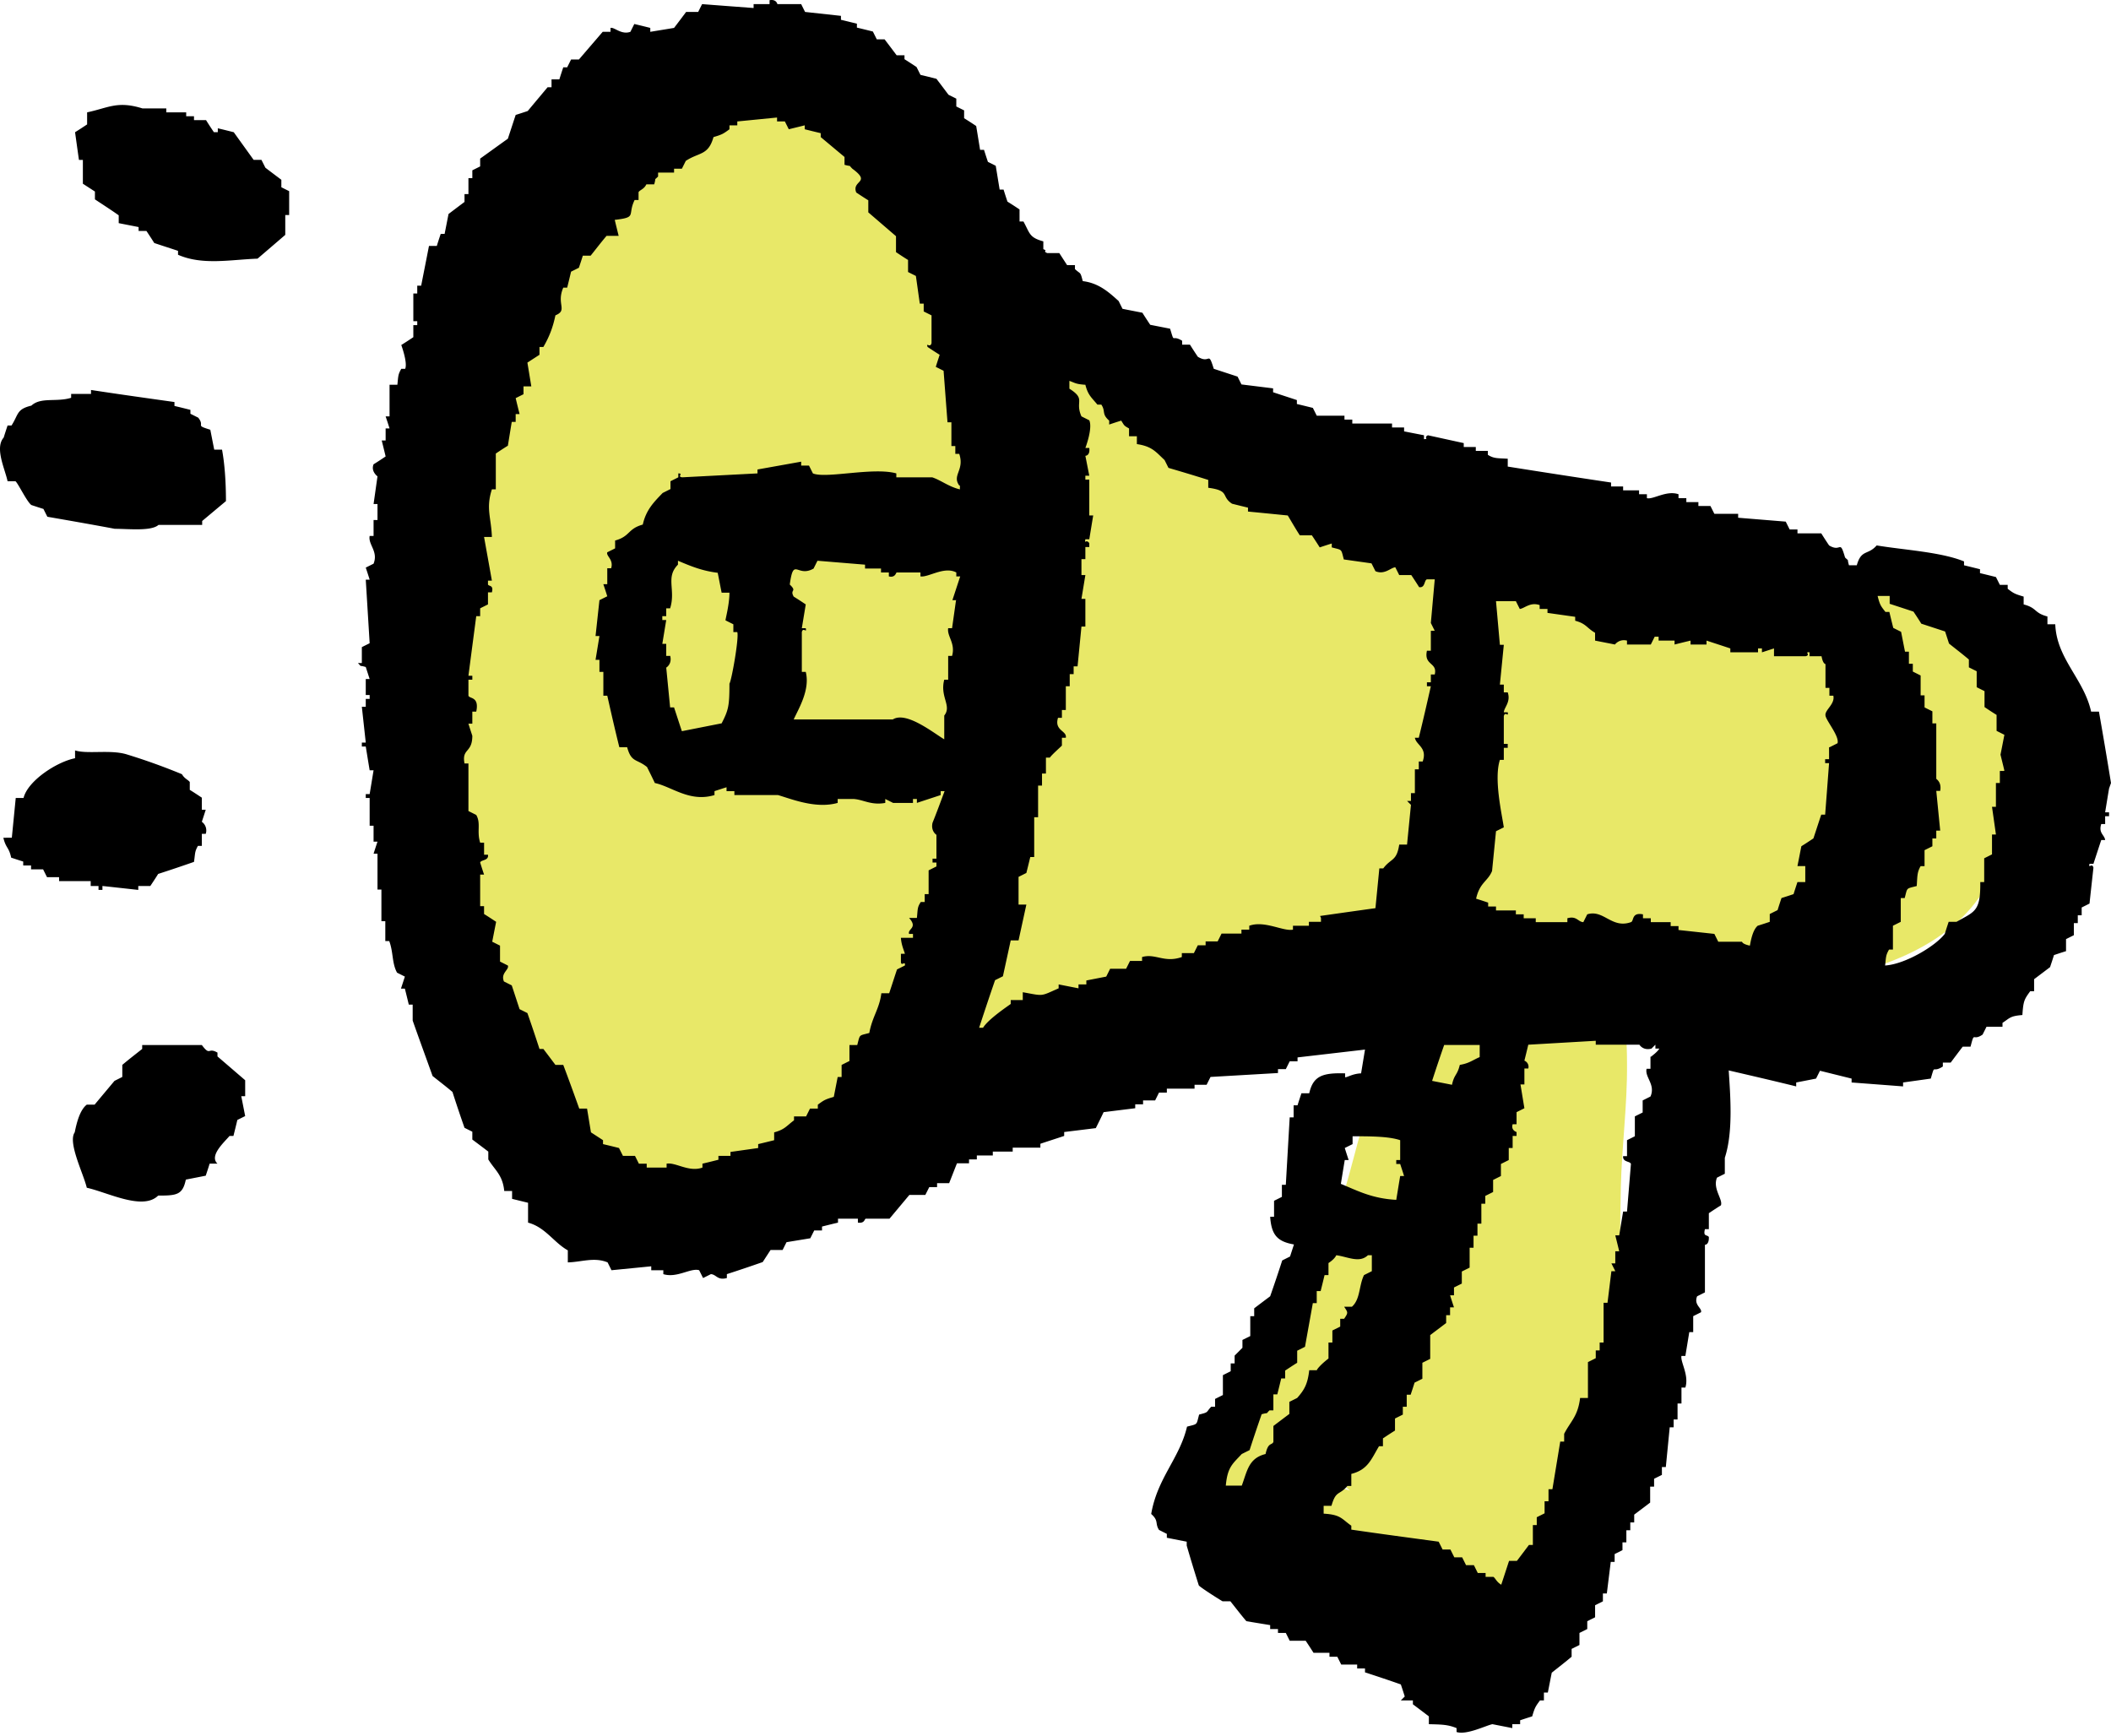
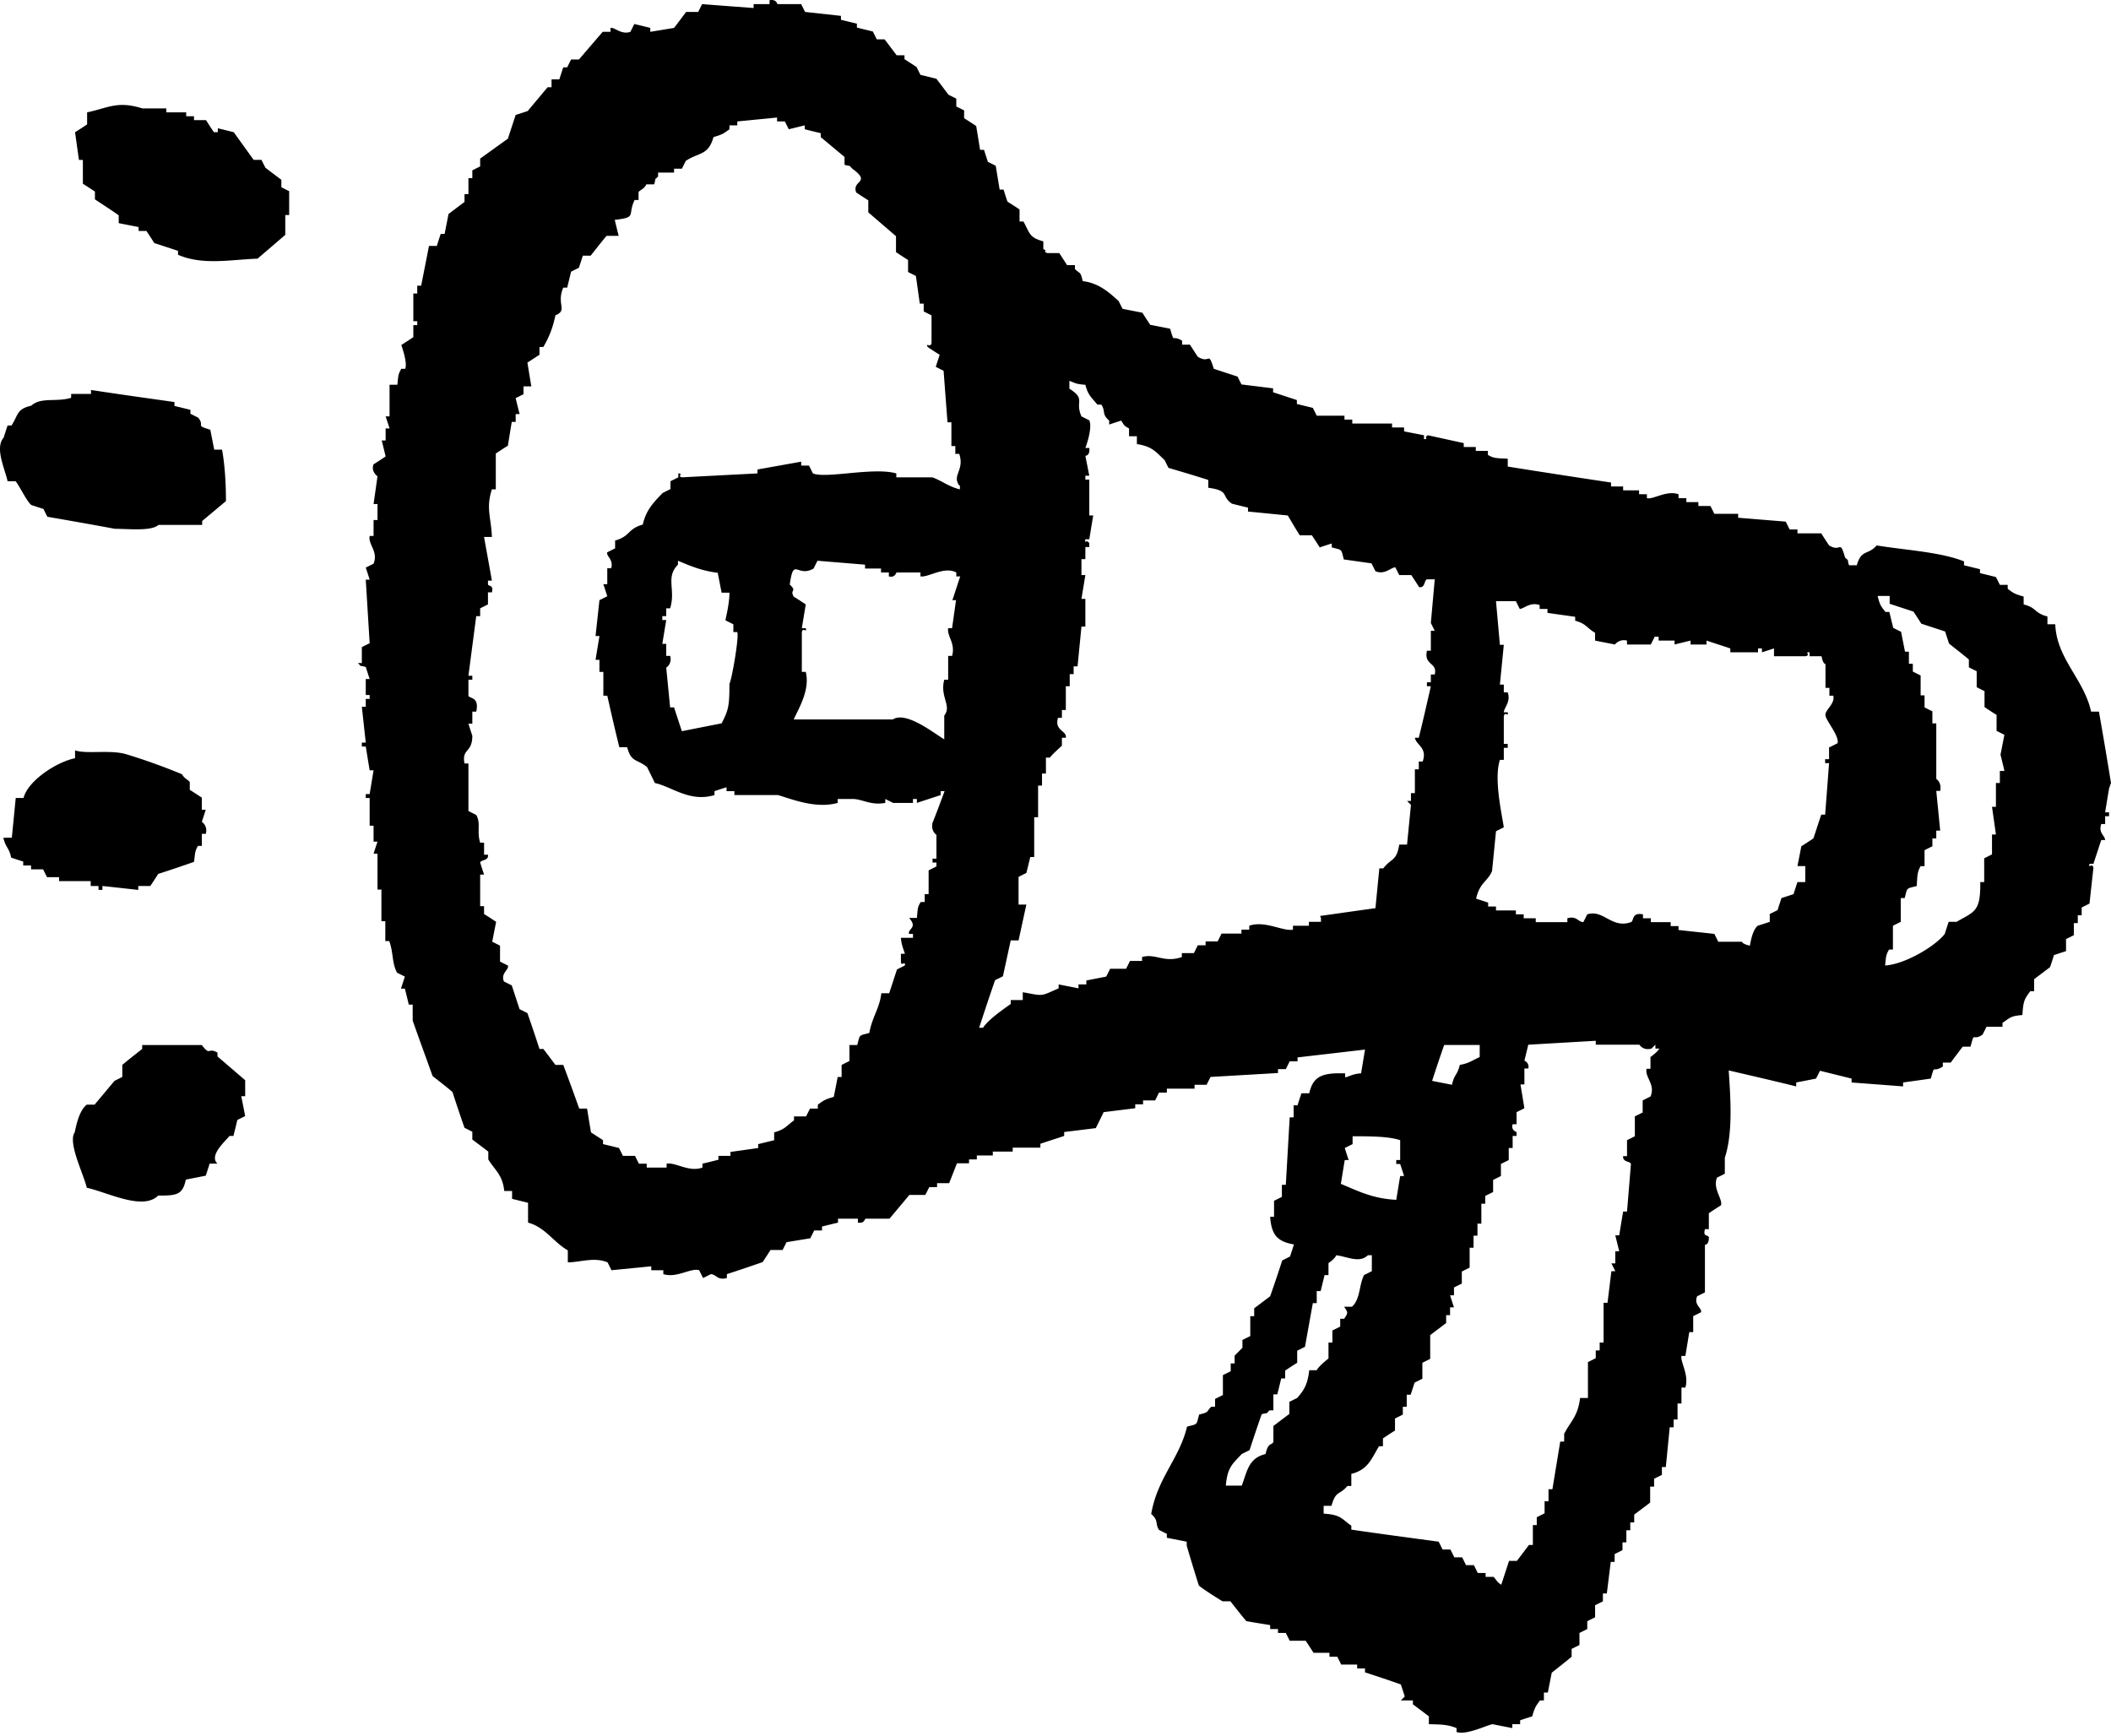
<svg xmlns="http://www.w3.org/2000/svg" width="90" height="74" fill="none">
-   <path d="M85.345 29.772c-.931-2.863-3.335-4.641-6.155-5.475-3.585-1.07-7.49-.403-11.158-1.125-2.084-.417-4.071-1.112-6.058-1.862-2.098-.778-4.266-1.362-6.322-2.21-4.043-1.68-7.99-4.07-11.616-6.516-.987-.667-1.987-1.598-3.057-2.376-.75-2.043-2.765-3.738-4.418-4.919-2.793-2-5.892-2.223-8.935-.625-5.03 2.64-6.989 8.587-8.087 13.783-1.347 6.364-2.876 13.27-1.306 19.69.737 3.028 1.21 6.294 3.168 8.809 1.57 2.014 3.877 3.487 6.392 4.015 2.557.542 5.183.236 7.559-.89 3.21-1.514 5.46-4.307 8.99-5.237 3.876-1.015 7.92-1.585 11.894-2.113 1.195-.152 2.362-.402 3.543-.541-.14.528-.237 1.097-.334 1.667-.18 1.098-.708 2.112-1.056 3.154-.5 1.515-.82 3.099-1.334 4.613-.82 2.46-2.056 4.669-3.487 6.822-1.306 1.974-2.487 4.627-1.056 6.878 1.14 1.779 3.654 2.168 5.502 2.835 2.543.903 5.391.333 7.309-1.626 1.82-1.862 2.806-4.752 3.279-7.253.556-2.876.43-5.752.5-8.656.042-1.751.278-3.488.264-5.239 0-.944-.055-2.098-.347-3.112 2.82.07 5.64.125 8.42-.403 2.71-.514 5.725-1.5 7.211-4.016 1.376-2.334 1.529-5.516.695-8.059v-.013ZM56.694 61.229c0 .403.028.806.125 1.237.097.43.375.806.736 1.084-.514-.14-1.07-.292-1.514-.57.014-.306.07-.584.195-.89.125-.305.291-.583.458-.875v.014Z" fill="#E8E868" />
  <path fill-rule="evenodd" clip-rule="evenodd" d="M90 33.384a231.918 231.918 0 0 0-.514-3.043h-.334c-.305-1.39-1.472-2.25-1.528-3.724h-.334v-.333c-.583-.153-.43-.361-1.014-.514v-.334c-.375-.11-.43-.139-.68-.333v-.167h-.334l-.167-.333a49.906 49.906 0 0 0-.68-.167v-.167c-.223-.055-.445-.111-.681-.167v-.166c-.987-.403-2.557-.487-3.724-.681-.376.43-.653.153-.848.847h-.333c-.098-.333.027-.139-.167-.333-.236-.806-.153-.195-.68-.514a16.364 16.364 0 0 1-.334-.514h-1.015v-.167H76.3l-.167-.334-2.029-.166v-.167H73.09l-.167-.333h-.514v-.167h-.514v-.167h-.333v-.167c-.514-.18-1.084.237-1.348.167v-.167h-.334v-.166h-.68v-.167h-.514v-.167a482.035 482.035 0 0 1-4.405-.68v-.334c-.43-.028-.584 0-.848-.167v-.167h-.514v-.166h-.514v-.167c-.514-.111-1.014-.222-1.528-.334-.209.112.07.153-.167.167v-.167c-.278-.055-.57-.11-.848-.166v-.167h-.514v-.167h-1.695v-.167h-.333v-.166h-1.181l-.167-.334c-.223-.055-.445-.11-.681-.166v-.167c-.333-.111-.68-.223-1.014-.334v-.166l-1.348-.167-.167-.334c-.333-.11-.68-.222-1.014-.333-.25-.806-.14-.18-.681-.514a20.054 20.054 0 0 1-.334-.514H50.4v-.167c-.472-.292-.306.167-.514-.514-.278-.056-.57-.111-.848-.167-.11-.167-.222-.333-.333-.514-.278-.056-.57-.111-.848-.167l-.166-.333c-.403-.361-.834-.764-1.529-.848-.111-.43-.083-.278-.333-.514v-.167h-.334l-.333-.514h-.514c-.223-.097.055-.083-.167-.167v-.333c-.611-.167-.57-.347-.848-.848h-.166V8.93a16.545 16.545 0 0 0-.515-.333 22.72 22.72 0 0 1-.166-.514h-.167c-.056-.334-.111-.681-.167-1.015l-.333-.166a24.23 24.23 0 0 1-.167-.514h-.167c-.055-.334-.11-.681-.166-1.015a16.527 16.527 0 0 0-.515-.333v-.334l-.333-.166v-.334l-.334-.167a68.704 68.704 0 0 0-.514-.68c-.222-.056-.444-.112-.68-.167l-.167-.334c-.167-.11-.334-.222-.514-.333v-.167h-.334a89.28 89.28 0 0 0-.514-.68h-.333l-.167-.334a49.14 49.14 0 0 0-.681-.167V1.01c-.222-.055-.445-.11-.68-.166V.676l-1.53-.167-.166-.333h-1.014s-.042-.223-.334-.167v.167h-.68v.166c-.737-.055-1.473-.11-2.196-.166l-.167.333h-.514c-.166.222-.333.445-.514.681-.333.056-.68.111-1.014.167V1.19a52.921 52.921 0 0 0-.681-.167l-.167.334c-.389.139-.68-.209-.847-.167v.167h-.334l-1.014 1.18h-.334l-.166.334h-.167a22.21 22.21 0 0 0-.167.514h-.333v.334h-.167c-.278.333-.57.68-.848 1.014-.166.056-.333.111-.514.167-.11.333-.222.68-.333 1.014-.39.278-.792.57-1.181.848v.333l-.334.167v.333h-.166v.681h-.167v.334a91.57 91.57 0 0 0-.681.514c-.056.278-.111.57-.167.847h-.166c-.056.167-.112.334-.167.515h-.334c-.11.57-.222 1.125-.333 1.695h-.167v.333h-.167v1.181h.167v.167h-.167v.514c-.166.111-.333.222-.514.334 0 0 .278.75.167 1.014h-.167c-.139.25-.125.292-.166.68h-.334v1.349h-.167c.056.166.111.333.167.514h-.167v.514h-.166c.055.222.11.444.166.68-.166.112-.333.223-.514.334-.125.306.167.514.167.514l-.167 1.181h.167v.681h-.167v.68h-.167c-.07.376.376.654.167 1.182l-.333.167c.055.166.11.333.166.514h-.166l.166 2.71-.333.166v.68h-.167c.195.195 0 .07.334.168l.166.514h-.166v.68h.166v.167h-.166v.334h-.167l.167 1.528h-.167v.167h.167c.055.333.11.68.166 1.014h.167c-.055.334-.111.681-.167 1.014h-.166v.167h.166v1.181h.167v.681h.167a24.23 24.23 0 0 0-.167.514h.167v1.529h.167v1.348h.166v.847h.167c.18.473.111.945.334 1.348l.333.167-.167.514h.167c.056.222.111.444.167.68h.166v.681c.278.792.57 1.584.848 2.363.278.222.57.444.848.68.166.514.333 1.015.514 1.529l.333.166v.334c.223.167.445.333.681.514v.334c.278.458.611.653.68 1.347h.334v.334l.681.167v.847c.737.195 1.098.848 1.695 1.181v.514c.584-.014 1.126-.236 1.696 0l.166.334 1.695-.167v.167h.515v.167c.583.18 1.167-.278 1.528-.167l.167.333.333-.166c.236.013.278.277.681.166v-.166a65.645 65.645 0 0 0 1.528-.515l.334-.514h.514l.167-.333c.333-.056.68-.111 1.014-.167l.167-.333h.333v-.167c.223-.056.445-.111.681-.167v-.167h.848v.167c.291.042.278-.153.333-.167h1.014c.278-.333.57-.68.848-1.014h.68l.168-.333h.333v-.167h.514c.111-.278.223-.57.334-.848h.514v-.166h.333v-.167h.681v-.167h.848v-.167h1.18v-.166c.334-.112.682-.223 1.015-.334v-.167c.445-.055.903-.11 1.348-.166.111-.223.222-.445.333-.681l1.348-.167v-.167h.334v-.166h.514l.166-.334h.334v-.167h1.181v-.166h.514l.167-.334 2.876-.167v-.166h.334l.166-.334h.334v-.166l2.876-.334-.167 1.014c-.361.014-.57.167-.68.167v-.167c-.945-.028-1.362.098-1.53.848h-.332c-.056.167-.112.333-.167.514h-.167v.514h-.167l-.166 2.876h-.167v.514l-.334.167v.681h-.166c.055.778.305 1.056 1.014 1.181l-.167.514-.333.167a66.27 66.27 0 0 1-.514 1.528c-.223.167-.445.334-.681.514v.334h-.167v.848l-.334.166v.334l-.333.333v.334h-.167v.333l-.333.167v.847l-.334.167v.334h-.166c-.237.25-.084.222-.514.333-.125.459-.042.39-.515.514-.32 1.362-1.264 2.182-1.528 3.724.334.292.153.403.334.68l.333.168v.166l.847.167v.167a79.2 79.2 0 0 0 .515 1.695c.055.083.889.611 1.014.68h.333c.223.279.445.57.681.848.334.056.681.112 1.015.167v.167h.333v.167h.334l.166.333h.681c.111.167.222.334.334.514h.68v.167h.334l.167.333h.68v.167h.334v.167a65.29 65.29 0 0 1 1.528.514c.056.167.111.333.167.514l-.167.167h.514v.166c.223.167.445.334.681.515v.333c.542.014.806.014 1.181.167v.167c.431.138 1.25-.278 1.529-.334.278.056.57.111.847.167v-.167h.334v-.167c.167-.055.333-.11.514-.166.111-.376.139-.417.333-.681h.167v-.334h.167c.056-.278.111-.57.167-.847.278-.223.57-.445.847-.681v-.334l.334-.166v-.514l.333-.167v-.334l.334-.166v-.514l.333-.167v-.334h.167l.167-1.347h.166v-.334l.334-.167v-.333h.166v-.514h.167v-.334h.167v-.333c.222-.167.445-.334.68-.514v-.681h.168v-.334l.333-.166v-.334h.167l.166-1.695h.167v-.334h.167v-.68h.167v-.681h.166c.167-.528-.222-1.098-.166-1.348h.166c.056-.333.112-.68.167-1.014h.167v-.681l.333-.167c.056-.18-.32-.305-.166-.68l.333-.167v-2.03s.18.015.167-.333c-.084-.11-.25 0-.167-.333h.167v-.68c.167-.112.333-.223.514-.334.097-.25-.361-.709-.167-1.181l.334-.167v-.681c.361-1.098.236-2.64.166-3.724.96.223 1.918.445 2.877.681v-.167c.278-.055.57-.11.847-.166l.167-.334 1.348.334v.166c.736.056 1.473.111 2.195.167v-.167c.39-.055.792-.11 1.181-.166.195-.667.042-.209.514-.515v-.166h.334c.166-.222.333-.445.514-.681h.333c.181-.695.07-.209.514-.514l.167-.334h.681v-.166c.32-.209.32-.292.848-.334.041-.611.083-.667.333-1.014h.167v-.514c.222-.167.444-.334.68-.514.056-.167.112-.334.167-.514.167-.056.334-.112.514-.167v-.514l.334-.167v-.514h.167v-.334h.166v-.333l.334-.167c.055-.514.111-1.014.167-1.528-.056-.236-.223.07-.167-.167h.167c.11-.334.222-.68.333-1.014h.167c-.028-.223-.292-.292-.167-.681h.167V34.8h.167v-.166h-.167c.055-.334.111-.681.167-1.015l.083-.236Zm-49.243-7.781-.167 1.181h-.166c-.056.348.32.64.166 1.181h-.166v1.015h-.167c-.195.736.333 1.111 0 1.528v1.014c-.486-.292-1.626-1.209-2.195-.847h-4.224c.208-.459.708-1.265.514-2.029h-.167v-1.695c.055-.236.222.07.167-.167h-.167l.167-1.014a16.665 16.665 0 0 0-.514-.334c-.181-.32.166-.194-.167-.514.166-1.209.305-.278 1.014-.68l.167-.334 2.028.167v.166h.681v.167h.334v.167c.278.07.305-.167.333-.167h1.014v.167c.334.055 1.015-.445 1.529-.167v.167h.167c-.111.333-.223.68-.334 1.014h.167l-.014.014Zm.167-4.905v.167c-.473-.111-.806-.39-1.181-.514h-1.529v-.167c-.986-.278-3.001.236-3.557 0l-.166-.333h-.334v-.167l-1.862.333v.167l-3.21.167c-.236-.028.07-.167-.166-.167v.167l-.334.167v.333l-.333.167c-.375.389-.709.722-.848 1.348-.653.18-.528.5-1.18.68v.334l-.334.167c-.056.166.278.305.166.68h-.166v.681h-.167c.056.167.111.334.167.514l-.334.167-.166 1.529h.166l-.166 1.014h.166v.514h.167v1.014h.167c.166.737.333 1.473.514 2.196h.333c.18.667.403.486.848.847.111.223.222.445.333.681.723.153 1.487.834 2.543.514v-.167c.167-.055.334-.11.514-.166v.166h.334v.167h1.861c.57.167 1.612.598 2.543.334v-.167h.681c.417.028.75.278 1.348.167v-.167l.333.167h.848v-.167h.167v.167c.333-.111.68-.223 1.014-.334v-.167h.167c-.167.445-.334.904-.514 1.348-.084.361.166.514.166.514v1.015h-.166v.166h.166v.167l-.333.167v1.014h-.167v.334h-.167c-.152.236-.125.291-.166.68h-.334c.39.431-.07.459 0 .681h.167v.167h-.514c.014.32.167.625.167.68h-.167v.334c0 .237.208-.07.167.167l-.334.167c-.111.333-.222.68-.333 1.014h-.334c-.083.667-.389 1-.514 1.695-.459.125-.389.042-.514.515h-.333v.68l-.334.167v.514h-.167l-.166.848c-.376.11-.417.139-.681.333v.167h-.334l-.166.333h-.515v.167c-.32.236-.389.39-.847.514v.334c-.222.055-.445.11-.681.166v.167l-1.181.167v.167h-.514v.166c-.223.056-.445.112-.681.167v.167c-.584.208-1.14-.236-1.528-.167v.167h-.848v-.167h-.334l-.166-.333h-.514l-.167-.334a47.798 47.798 0 0 0-.681-.166v-.167l-.514-.334c-.056-.333-.111-.68-.167-1.014h-.333c-.223-.625-.445-1.237-.681-1.862h-.334a89.292 89.292 0 0 0-.514-.68H23a66.27 66.27 0 0 0-.515-1.53l-.333-.166c-.111-.333-.222-.68-.334-1.014l-.333-.167c-.153-.361.236-.5.167-.68l-.334-.168v-.68l-.333-.167c.055-.278.111-.57.167-.848-.167-.11-.334-.222-.515-.333v-.334h-.166v-1.348h.166a22.692 22.692 0 0 1-.166-.514c.041-.125.375-.07.333-.333h-.166v-.514h-.167c-.153-.486.041-.82-.167-1.181l-.333-.167V32.55h-.167c-.125-.653.333-.43.333-1.18-.055-.167-.11-.334-.166-.515h.166v-.514h.167c.139-.653-.292-.542-.333-.68v-.681h.166v-.167h-.166c.11-.848.222-1.695.333-2.543h.167v-.334l.333-.166v-.514h.167c.083-.32-.125-.25-.167-.334v-.166h.167c-.111-.626-.222-1.237-.334-1.862h.334c-.028-.834-.264-1.21 0-2.03h.167v-1.527c.166-.112.333-.223.514-.334.055-.333.11-.68.166-1.014h.167v-.334h.167a48.112 48.112 0 0 1-.167-.68l.334-.167v-.334h.333l-.167-1.014.515-.334v-.333h.166c.25-.43.403-.82.514-1.348.542-.222.028-.472.334-1.18h.167c.055-.223.11-.446.166-.682l.334-.167c.055-.166.111-.333.167-.514h.333c.222-.277.445-.57.68-.847h.515a48.085 48.085 0 0 1-.167-.681c.973-.111.528-.195.848-.848h.167v-.333c.055-.097.236-.125.333-.334h.334c.097-.333-.028-.138.166-.333v-.167h.681v-.167h.334l.166-.333c.57-.375.959-.222 1.181-1.014.375-.111.417-.14.681-.334v-.167h.334v-.166l1.695-.167v.167h.333l.167.333.68-.167v.167c.223.056.446.111.682.167v.167c.333.278.68.57 1.014.847v.334c.334.097.139-.028.334.167.833.61-.042.486.166 1.014.167.111.334.222.514.333v.514L38.2 10.07v.68c.167.112.334.223.514.334v.514l.334.167c.056.389.111.792.167 1.18h.166v.334l.334.167v1.181c-.056.236-.25-.055-.167.167.167.111.334.222.514.333-.055.167-.11.334-.166.514l.333.167c.056.737.111 1.473.167 2.196h.166v1.014h.167v.333h.167c.236.695-.32.904 0 1.348h.028ZM28.57 27.965h-.166v-.514h-.167c.056-.333.111-.68.167-1.014h-.167v-.167h.167v-.334h.166c.25-.791-.208-1.32.334-1.861v-.167c.528.222 1.014.43 1.695.514.056.278.111.57.167.848h.333c0 .514-.18 1.153-.167 1.18l.334.167v.334h.167c.083.236-.25 2.098-.334 2.195 0 .959-.042 1.126-.333 1.695-.57.111-1.126.223-1.695.334-.112-.334-.223-.681-.334-1.015h-.167l-.166-1.695s.264-.152.166-.514v.014Zm34.515 16.59v.515c-.32.139-.445.264-.848.333-.11.459-.236.39-.333.848-.278-.056-.57-.111-.848-.167.167-.514.334-1.014.514-1.529h1.53-.014Zm-6.767-5.419v.167h-.514v.167h-.68v.167c-.418.083-1.21-.403-1.863-.167v.167h-.333v.166h-.848c-.055.112-.11.223-.167.334H51.4v.167h-.333l-.167.333h-.514v.167c-.75.264-1.125-.167-1.695 0v.167h-.514l-.167.333h-.68l-.167.334c-.278.055-.57.11-.848.166v.167h-.334v.167c-.277-.056-.57-.111-.847-.167v.167c-.792.347-.611.333-1.529.166v.334h-.514v.167c-.333.236-.972.68-1.18 1.014h-.167c.222-.68.444-1.348.68-2.029l.334-.166.333-1.529h.334l.333-1.528h-.333v-1.181l.333-.167c.056-.222.111-.445.167-.68h.167v-1.696h.166v-1.348h.167v-.514h.167v-.68h.167c.097-.14.5-.487.514-.515v-.333h.167c.055-.306-.5-.292-.334-.848h.167v-.333h.167v-1.015h.166v-.514h.167v-.333h.167l.166-1.695h.167v-1.181h-.167c.056-.334.112-.681.167-1.015h-.167v-.68h.167v-.515h.167v-.166c-.139-.195-.208.069-.167-.167h.167c.056-.334.111-.681.167-1.014h-.167v-1.529h-.167v-.167h.167c-.056-.278-.111-.57-.167-.847 0 0 .209 0 .167-.334h-.167s.32-.833.167-1.18l-.334-.168c-.291-.653.209-.722-.514-1.18v-.334c.264.097.278.139.681.167.111.444.264.542.514.847h.167c.195.292 0 .39.334.681v.167c.166-.056.333-.111.514-.167.139.222.11.209.333.334v.333h.334v.334c.653.097.806.333 1.18.68l.167.334c.57.167 1.126.333 1.696.514v.334c.944.125.528.36 1.014.68.222.056.444.111.68.167v.167c.57.055 1.126.11 1.696.167.167.277.333.57.514.847h.514c.111.167.222.334.334.514.166-.055.333-.111.514-.166v.166c.458.125.389.042.514.514.389.056.792.111 1.18.167l.168.334c.389.166.653-.153.847-.167l.167.333h.514c.111.167.222.334.334.514.264.042.208-.291.333-.333h.333l-.166 1.862.166.333h-.166v.848h-.167c-.139.639.459.486.333 1.014h-.166v.334h-.167v.166h.167c-.167.737-.334 1.473-.514 2.196h-.167c.055.32.542.417.333 1.014h-.166v.334h-.167v1.014h-.167v.333h-.167l.167.167-.167 1.695h-.333c-.111.723-.348.57-.681 1.015h-.167l-.166 1.695c-.792.11-1.584.222-2.362.333l.041.084Zm1.014 10.324h.167a22.21 22.21 0 0 1-.166-.514l.333-.166v-.334c.722 0 1.542 0 2.029.167v.847h-.167v.167h.167c.055.167.11.334.166.514h-.166c-.056.334-.112.681-.167 1.015-1.028-.056-1.626-.376-2.362-.681.055-.334.11-.681.166-1.015Zm-1.18 8.962h-.334c-.07.598-.209.834-.514 1.181l-.334.167v.514c-.222.167-.444.334-.68.514v.681c-.07.153-.223 0-.334.514-.723.181-.778.709-1.014 1.348h-.681c.07-.792.292-.93.68-1.348l.334-.166a70.39 70.39 0 0 1 .514-1.529c.334-.097.14.028.334-.166h.166v-.681h.167c.056-.223.111-.445.167-.681h.167v-.334c.167-.11.333-.222.514-.333v-.514l.333-.167c.111-.625.223-1.237.334-1.862h.166v-.514h.167c.056-.222.111-.445.167-.68h.167v-.515s.25-.153.333-.333c.5.069.987.347 1.348 0h.167v.68l-.334.167c-.222.459-.153 1.028-.514 1.348h-.333c.166.25.18.25 0 .514h-.167v.334l-.334.166v.514h-.166v.681s-.39.292-.514.514l.027-.014Zm14.214-13.366v.514H70.2c-.083.361.39.667.167 1.18l-.334.168v.514l-.333.166v.848l-.334.167v.68H69.2c-.028.265.305.209.333.334l-.167 2.029H69.2c-.056.333-.112.68-.167 1.014h-.167c.056.222.111.445.167.68h-.167v.515H68.7l.167.333H68.7c-.055.445-.11.904-.166 1.348h-.167v1.695H68.2v.334h-.167v.333l-.333.167v1.528h-.334c-.097.792-.402.987-.68 1.529v.333h-.167c-.111.681-.222 1.348-.334 2.029h-.166v.514h-.167v.514l-.334.167v.333h-.166v.848h-.167c-.167.222-.334.445-.514.68h-.334c-.11.334-.222.682-.333 1.015-.195-.111-.25-.278-.334-.333h-.333v-.167h-.334l-.166-.334h-.334l-.166-.333h-.334l-.167-.334h-.333l-.167-.333c-1.236-.167-2.487-.333-3.724-.514v-.167c-.416-.292-.444-.472-1.18-.514v-.333h.333c.194-.681.333-.431.68-.848h.167v-.514c.709-.18.848-.625 1.181-1.181h.167v-.334c.167-.11.334-.222.514-.333v-.514l.334-.167v-.333h.166v-.514h.167c.056-.167.111-.334.167-.515l.333-.166v-.681l.334-.167v-1.014c.222-.167.445-.334.68-.514v-.334h.167v-.333h.167a22.21 22.21 0 0 1-.166-.514h.166v-.334l.334-.167v-.514l.333-.166v-.848h.167v-.514h.167v-.514h.166v-.848h.167v-.333l.334-.167v-.514l.333-.167v-.514l.334-.167v-.514h.166v-.514h.167v-.167s-.25-.07-.167-.333h.167v-.514l.334-.167c-.056-.333-.112-.68-.167-1.014h.167v-.681h.166a.281.281 0 0 0-.166-.334c.055-.222.11-.444.166-.68l2.876-.167v.167h1.862s.153.264.514.166l.167-.166v.166h.167c-.084.153-.334.32-.334.334l-.041.014Zm7.614-13.2v.514h-.167v.166h.167a785.31 785.31 0 0 1-.167 2.196h-.166c-.112.333-.223.68-.334 1.014-.167.111-.333.222-.514.334-.056.278-.111.57-.167.847h.334v.681h-.334c-.055.167-.11.334-.166.514-.167.056-.334.111-.515.167-.055.167-.11.333-.166.514l-.334.167v.333c-.166.056-.333.111-.514.167-.194.167-.278.542-.333.848-.334-.07-.334-.167-.334-.167h-1.014l-.167-.334-1.528-.166v-.167h-.334v-.167h-.847v-.167h-.334v-.166c-.5-.098-.375.291-.514.333-.82.292-1.167-.556-1.862-.333l-.167.333c-.236-.014-.278-.278-.68-.167v.167h-1.348v-.167h-.514v-.166h-.334v-.167h-.847v-.167h-.334v-.166c-.167-.056-.333-.112-.514-.167.153-.695.5-.737.68-1.181l.168-1.696.333-.166c-.083-.57-.43-2.057-.167-2.876h.167v-.515h.167v-.166h-.167v-1.181c.056-.237.209.07.167-.167h-.167c.014-.209.306-.445.167-.848h-.167v-.333h-.167l.167-1.695h-.167l-.166-1.862h.847l.167.333c.208-.027.445-.305.847-.166v.166h.334v.167l1.181.167v.167c.472.125.486.305.848.514v.333c.278.056.57.111.847.167 0 0 .18-.25.514-.167v.167h1.015l.166-.334h.167v.167h.68v.167c.223-.056.446-.111.682-.167v.167h.68v-.167c.334.111.681.222 1.015.334v.166h1.181v-.166h.167v.166l.514-.166v.333h1.348c.236-.055-.07-.194.166-.167v.167h.514c.056.334.167.334.167.334v1.014h.167v.333h.167c.083.362-.376.612-.334.848.028.222.598.875.514 1.18l-.333.168h-.028Zm7.448 1.014h-.167v.514h-.167v1.014h-.167l.167 1.181h-.167v.848l-.333.167v1.014h-.167c.014 1.265-.236 1.25-1.014 1.695h-.334c-.055.167-.11.334-.166.514-.39.514-1.682 1.293-2.543 1.348.042-.389.028-.43.167-.68h.166V39.47l.334-.167V38.29h.167c.125-.459.041-.39.514-.514.028-.43.014-.584.166-.848h.167v-.68l.334-.167v-.334h.166v-.333h.167l-.167-1.695h.167c.07-.376-.167-.5-.167-.515v-2.362h-.166v-.514c-.111-.055-.223-.11-.334-.167v-.514h-.167V28.8l-.333-.167V28.3h-.167v-.514h-.166c-.056-.278-.112-.57-.167-.848l-.334-.167a49.193 49.193 0 0 1-.166-.68h-.167c-.195-.25-.236-.292-.334-.681h.514v.333c.334.111.681.222 1.015.334.11.166.222.333.333.514.334.11.681.222 1.015.333.055.167.11.334.166.514.278.223.57.445.848.681v.334l.333.166v.681l.334.167v.68c.167.112.333.223.514.334v.68l.333.168c-.055.278-.11.57-.166.847.055.223.11.445.166.681l-.027.014ZM11.995 7.665c-.222-.167-.445-.334-.68-.514l-.168-.334h-.333c-.278-.389-.57-.792-.848-1.18-.222-.056-.444-.112-.68-.167v.166h-.167c-.111-.166-.223-.333-.334-.514h-.514v-.167h-.333V4.79H7.09v-.167H6.076c-1.07-.333-1.445-.028-2.362.167v.514c-.167.111-.334.222-.514.333.055.39.11.792.166 1.181h.167v1.015l.514.333V8.5c.334.222.681.444 1.014.68v.334c.278.056.57.111.848.167v.166h.334c.11.167.222.334.333.514.333.112.68.223 1.014.334v.167c1.042.458 2.237.208 3.39.166.39-.333.793-.68 1.182-1.014v-.847h.166V8.15c-.11-.055-.222-.11-.333-.167V7.65v.014ZM.657 20.518c.097.055.486.875.68 1.014.167.055.334.111.515.167.055.11.11.222.167.333.958.167 1.917.334 2.876.514.583 0 1.556.111 1.862-.166h1.862v-.167c.333-.278.68-.57 1.014-.848 0-.82-.056-1.598-.167-2.195h-.333c-.056-.278-.112-.57-.167-.848-.68-.208-.209-.125-.514-.514l-.334-.167v-.166c-.222-.056-.444-.112-.68-.167v-.167c-1.182-.167-2.377-.333-3.558-.514v.167h-.847v.166c-.625.195-1.292-.041-1.695.334-.64.153-.542.375-.848.848H.323c-.055.166-.11.333-.166.514-.39.444.055 1.334.166 1.862h.334Zm3.21 17.09v.167H4.2v.167h.167v-.167c.514.055 1.014.111 1.528.167v-.167h.514c.111-.167.223-.334.334-.514a65.794 65.794 0 0 0 1.528-.514c.056-.39.028-.431.167-.681h.167v-.514h.166a.454.454 0 0 0-.166-.514c.055-.167.11-.334.166-.514h-.166v-.515c-.167-.11-.334-.222-.514-.333v-.334c-.07-.097-.223-.139-.334-.333a26.455 26.455 0 0 0-2.362-.848c-.695-.208-1.667 0-2.195-.166v.333c-.779.153-2.015.959-2.196 1.695H.671l-.167 1.695H.143c.11.459.236.39.333.848.167.056.334.111.514.167v.167h.334v.166h.514l.167.334h.514v.166h1.348v.042Zm5.418 7.28c-.43-.263-.305.168-.68-.332H6.062v.166c-.278.222-.57.445-.848.681v.514l-.333.167c-.278.333-.57.68-.848 1.014H3.7c-.292.223-.431.764-.514 1.181-.306.431.375 1.765.514 2.362.89.195 2.39.987 3.043.334.792 0 1.042-.028 1.18-.681.279-.056.57-.111.848-.167.056-.166.112-.333.167-.514h.334c-.362-.333.277-.903.514-1.18h.166c.056-.223.112-.446.167-.682l.334-.166c-.056-.278-.111-.57-.167-.848h.167v-.68c-.39-.334-.792-.682-1.181-1.015v-.167l.013.014Z" fill="#000" />
</svg>